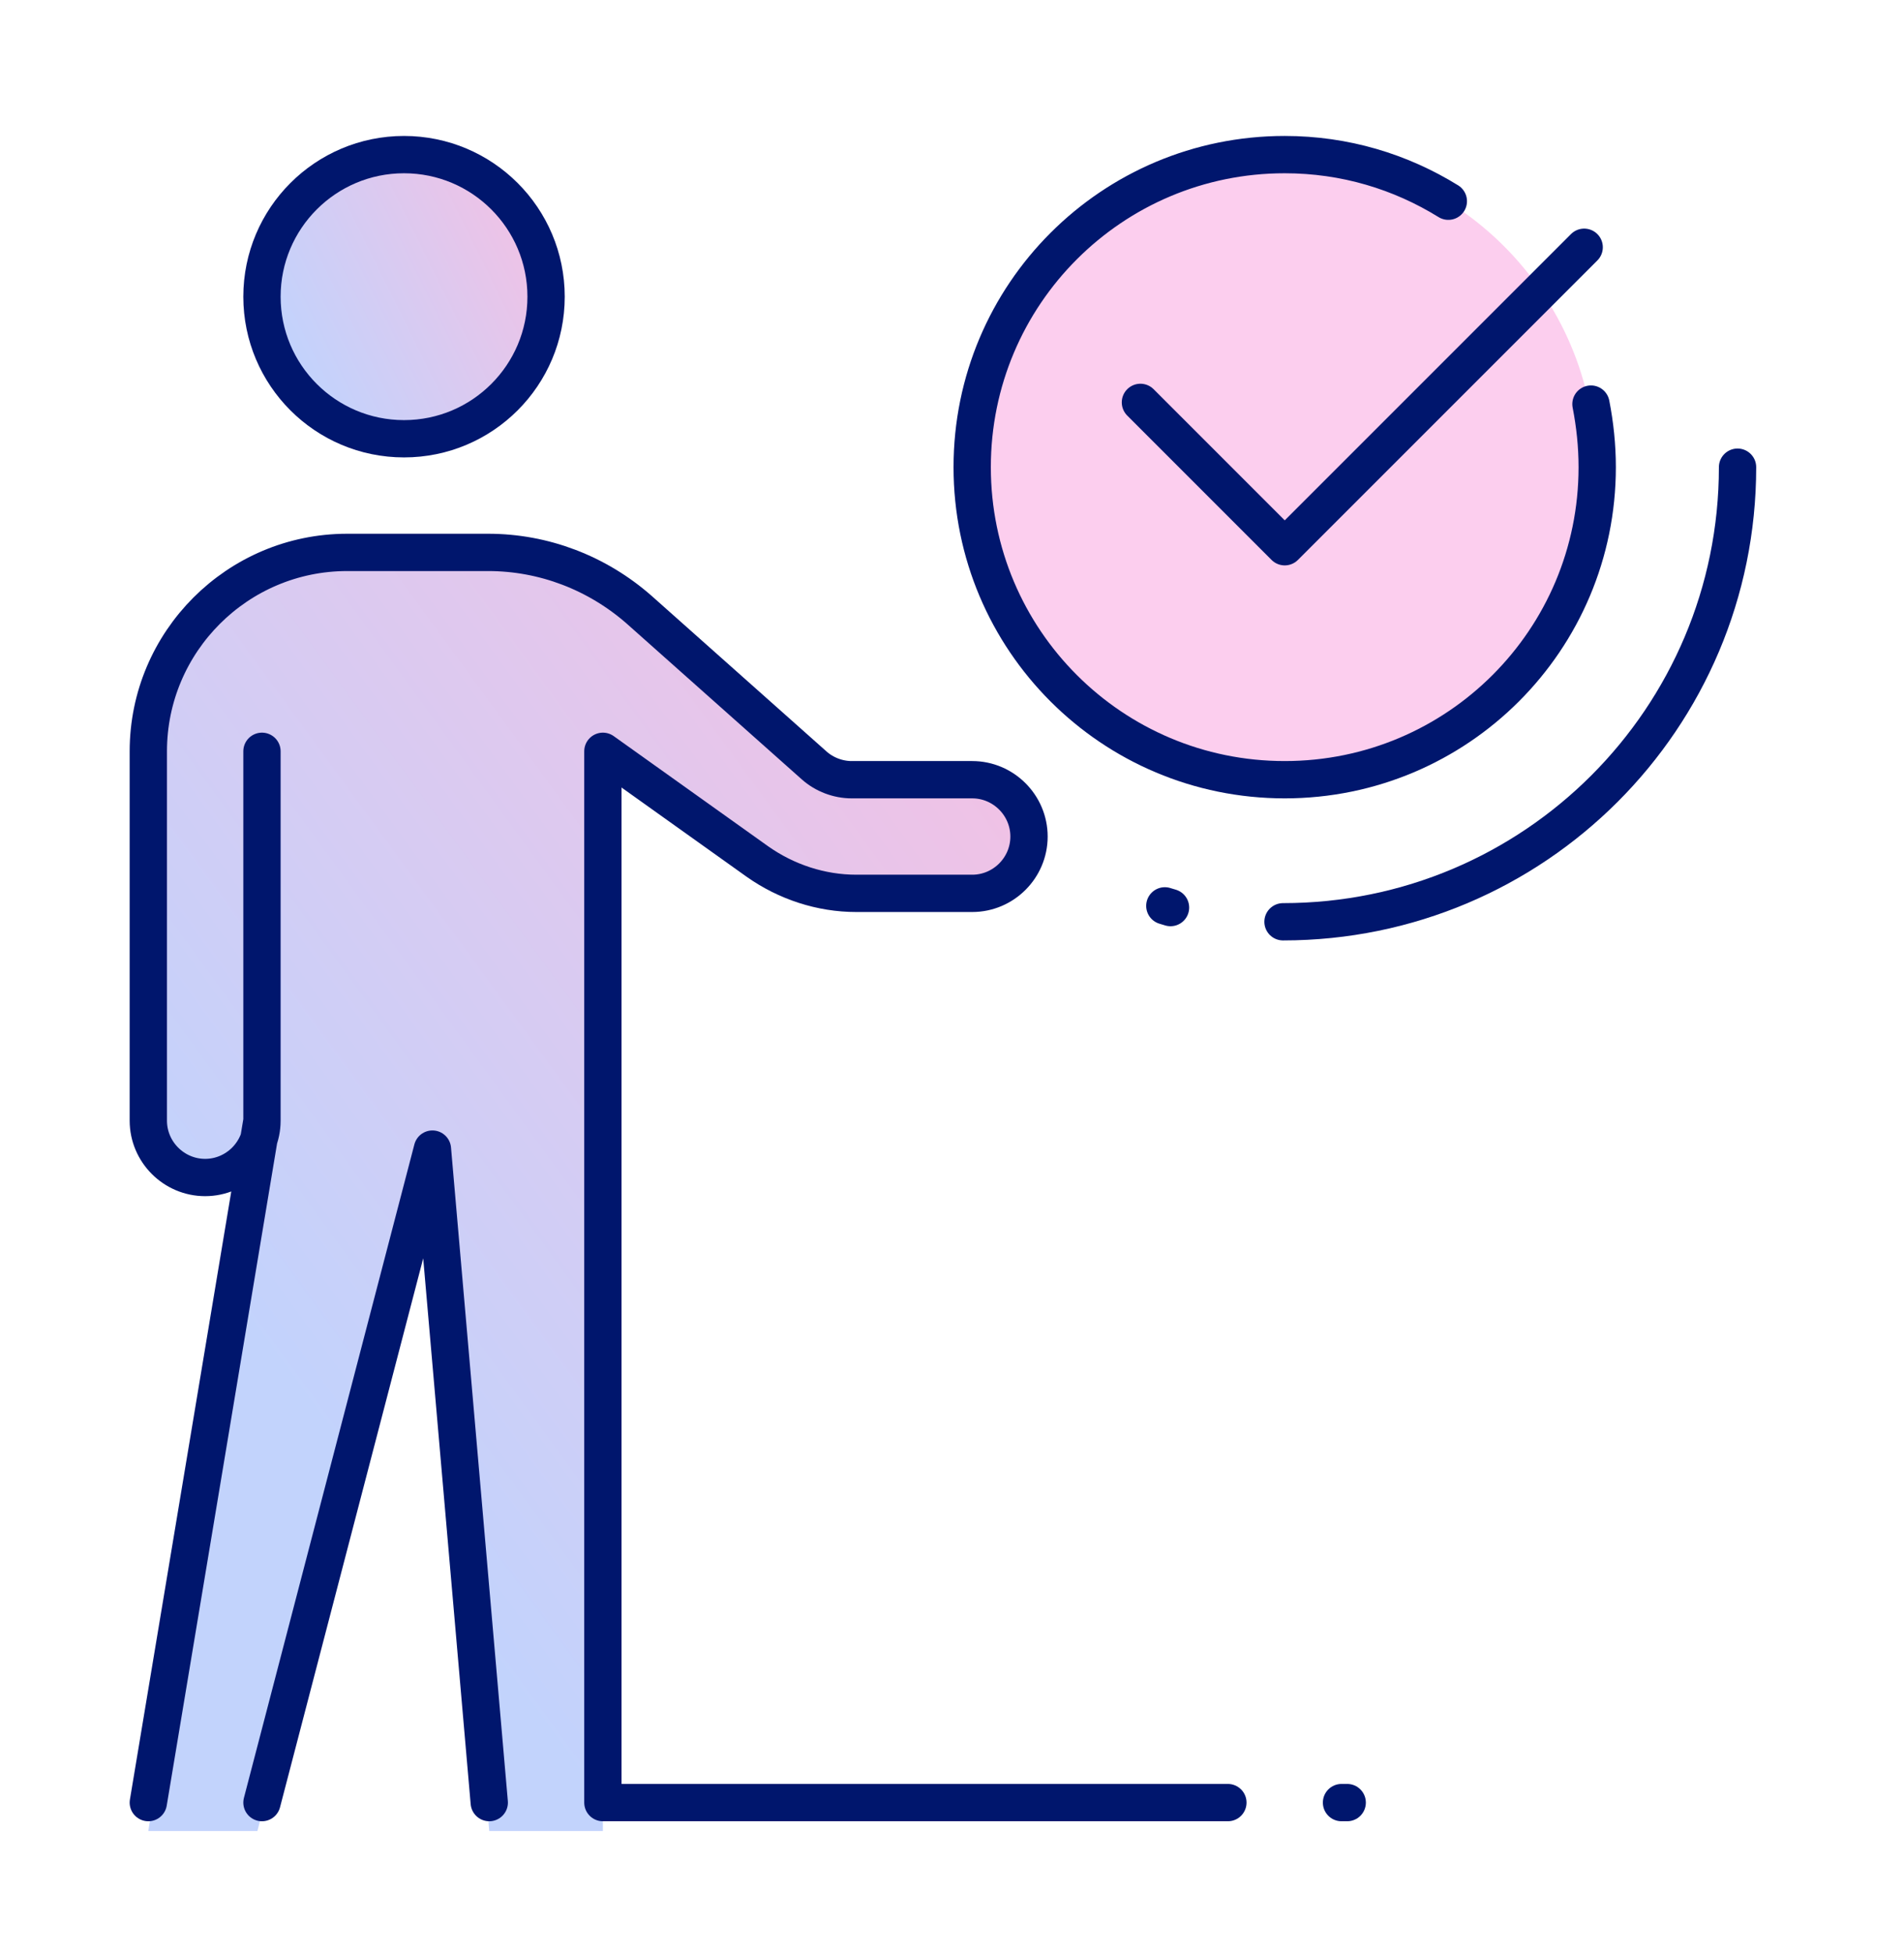
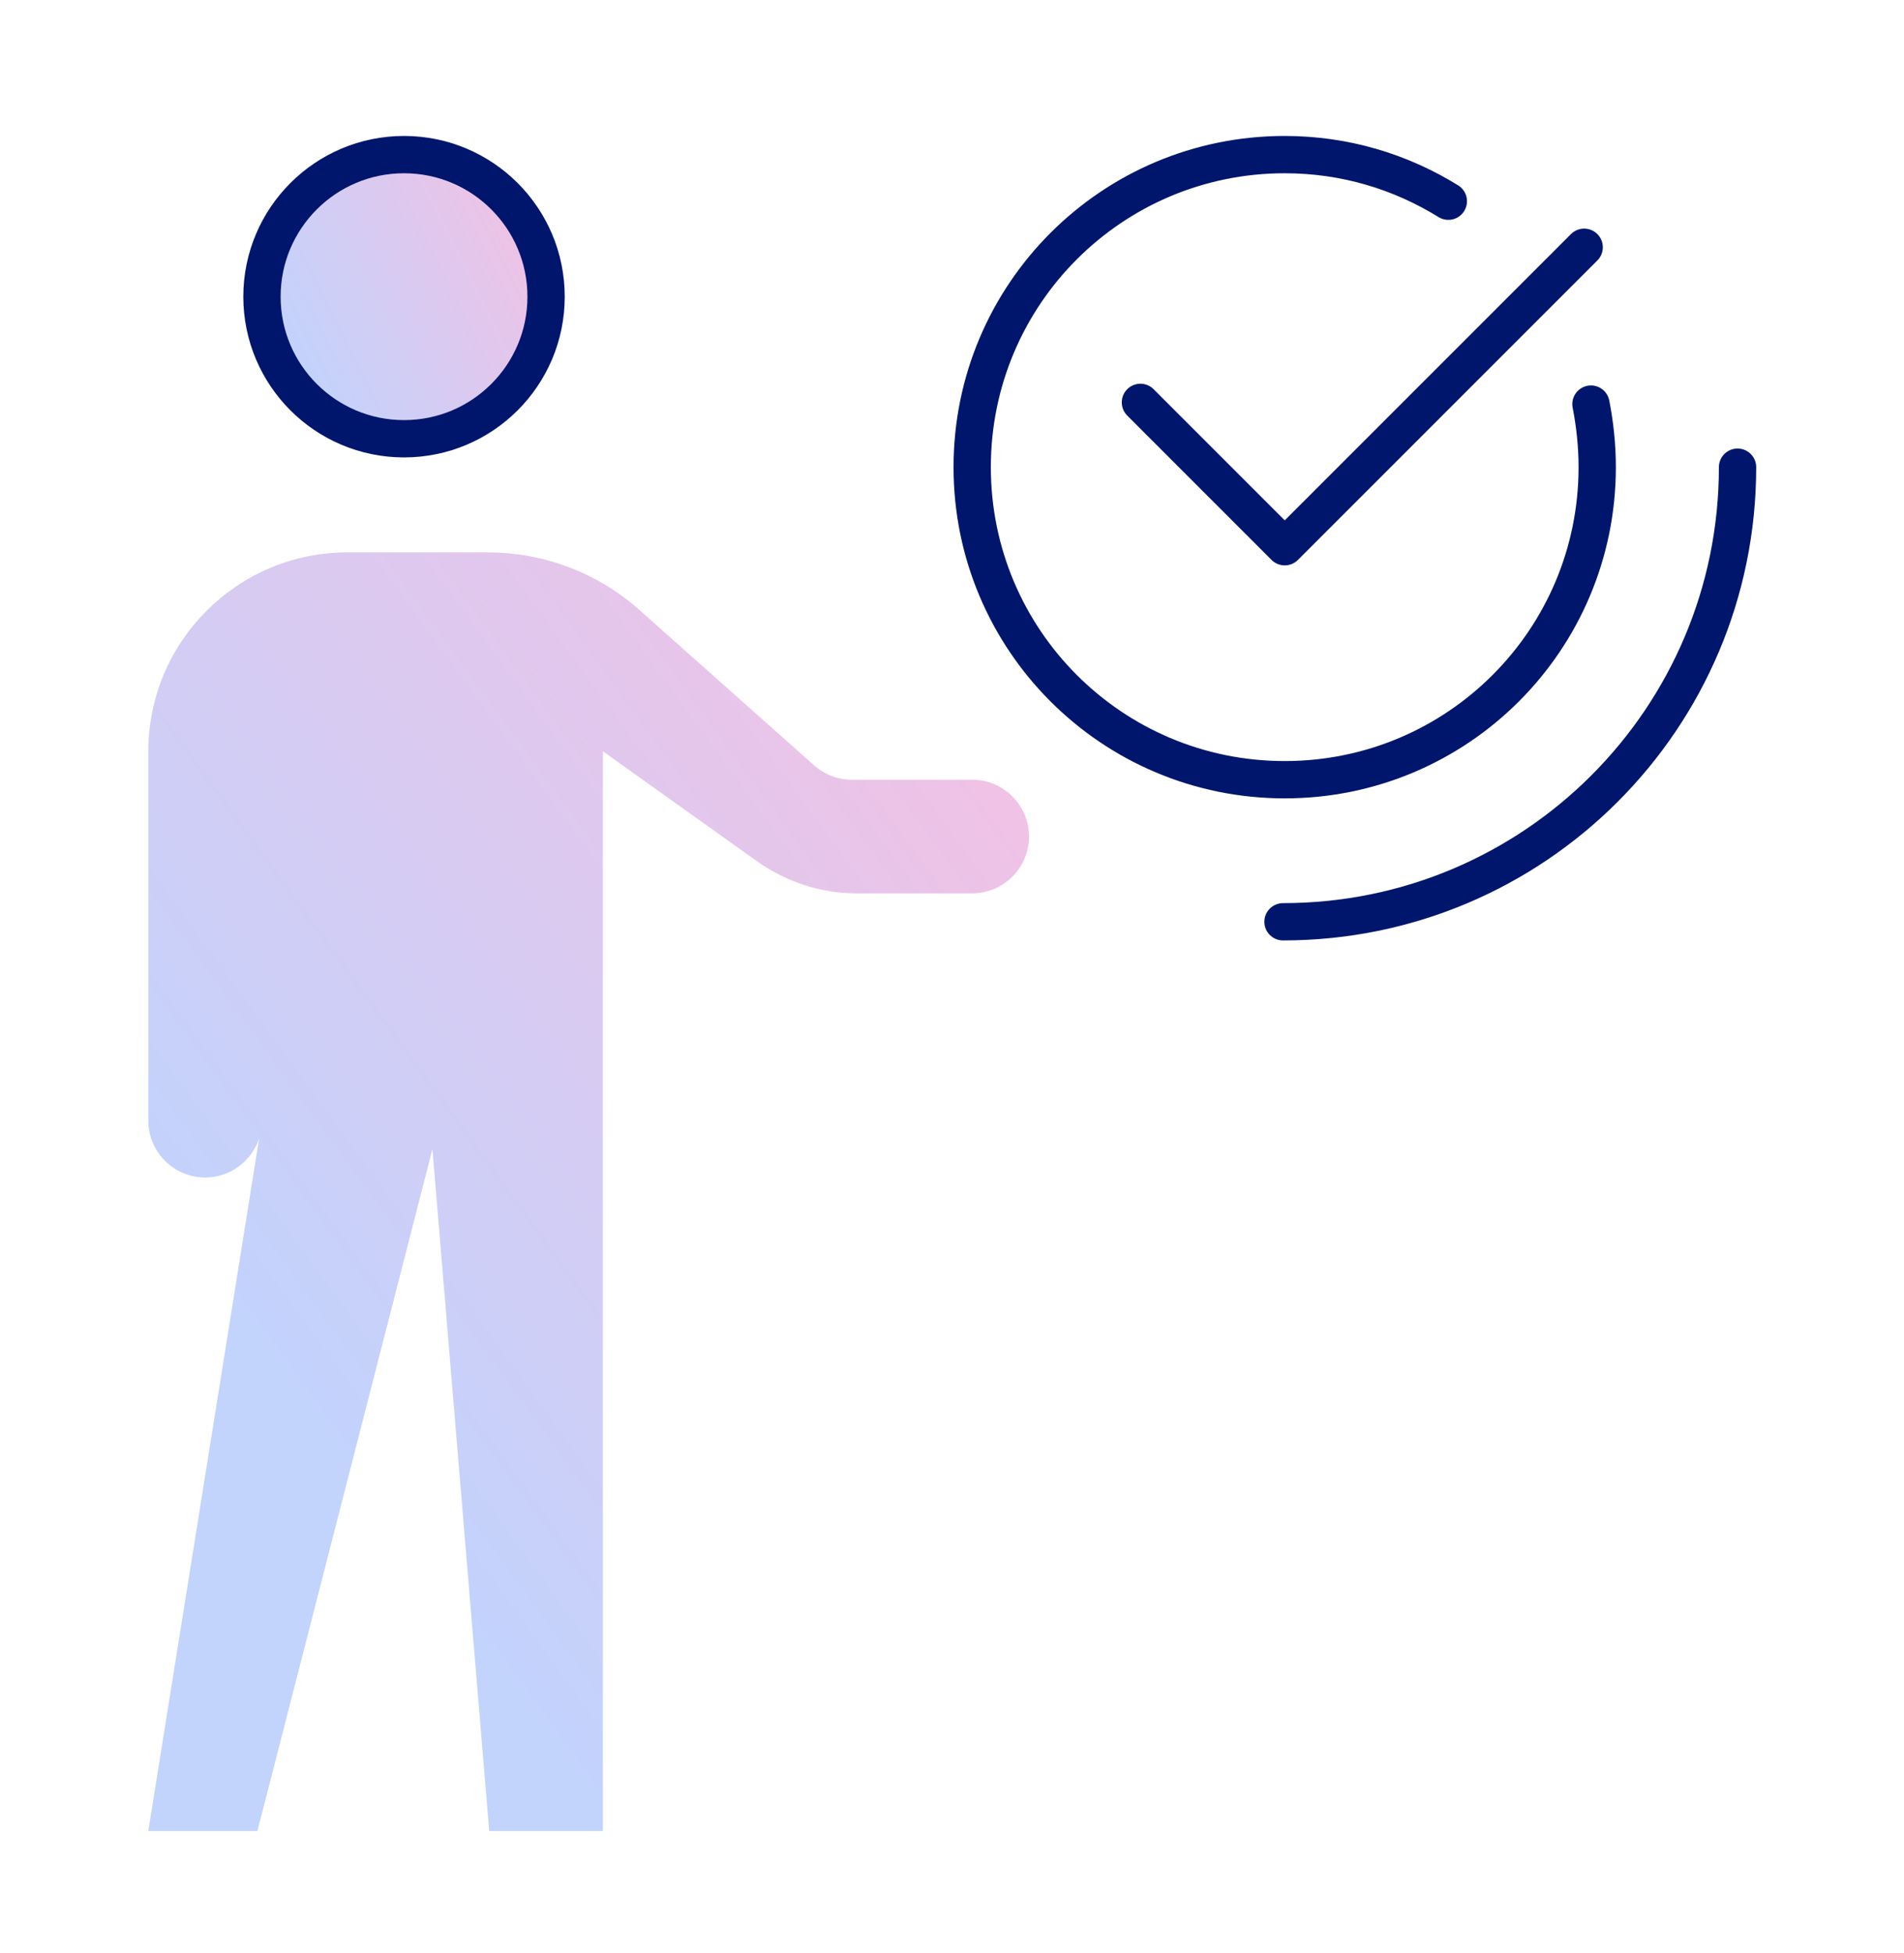
<svg xmlns="http://www.w3.org/2000/svg" width="78" height="80" viewBox="0 0 78 80" fill="none">
  <path opacity="0.25" d="M33.357 31.356L26.187 24.978C24.488 23.465 22.277 22.627 19.996 22.627H14.223C9.731 22.627 6.076 26.282 6.076 30.774V45.904C6.076 47.184 7.124 48.232 8.404 48.232C9.684 48.232 10.732 47.184 10.732 45.904L6.076 75H10.545L17.715 47.068L20.042 75H24.698V30.774L31.029 35.29C32.216 36.128 33.636 36.593 35.079 36.593H39.828C41.108 36.593 42.155 35.546 42.155 34.266C42.155 32.985 41.108 31.938 39.828 31.938H34.893C34.334 31.938 33.776 31.728 33.357 31.356Z" fill="url(#paint0_radial_267_9173)" />
-   <path d="M52.559 31.938C59.63 31.938 65.361 26.206 65.361 19.136C65.361 12.065 59.63 6.333 52.559 6.333C45.489 6.333 39.757 12.065 39.757 19.136C39.757 26.206 45.489 31.938 52.559 31.938Z" fill="#FCCEEE" />
  <path opacity="0.25" d="M16.552 17.972C19.765 17.972 22.371 15.367 22.371 12.153C22.371 8.939 19.765 6.333 16.552 6.333C13.338 6.333 10.732 8.939 10.732 12.153C10.732 15.367 13.338 17.972 16.552 17.972Z" fill="url(#paint1_radial_267_9173)" />
  <path d="M71.181 19.136C71.181 29.424 62.848 37.757 52.56 37.757" stroke="#00166D" stroke-width="1.528" stroke-miterlimit="10" stroke-linecap="round" stroke-linejoin="round" />
-   <path d="M47.952 37.175C47.952 37.175 47.789 37.129 47.719 37.105" stroke="#00166D" stroke-width="1.528" stroke-miterlimit="10" stroke-linecap="round" stroke-linejoin="round" />
  <path d="M65.176 16.552C65.339 17.39 65.432 18.251 65.432 19.136C65.432 26.212 59.706 31.938 52.629 31.938C45.553 31.938 39.827 26.212 39.827 19.136C39.827 12.06 45.553 6.333 52.629 6.333C55.097 6.333 57.378 7.032 59.333 8.242" stroke="#00166D" stroke-width="1.528" stroke-miterlimit="10" stroke-linecap="round" stroke-linejoin="round" />
  <path d="M64.898 10.128L52.631 22.395L46.719 16.482" stroke="#00166D" stroke-width="1.528" stroke-miterlimit="10" stroke-linecap="round" stroke-linejoin="round" />
-   <path d="M54.957 73.836H55.19" stroke="#00166D" stroke-width="1.528" stroke-miterlimit="10" stroke-linecap="round" stroke-linejoin="round" />
-   <path d="M6.076 73.836L10.732 45.904M10.732 45.904V30.774M10.732 45.904C10.732 47.184 9.684 48.232 8.404 48.232C7.124 48.232 6.076 47.184 6.076 45.904V30.774C6.076 26.282 9.731 22.627 14.223 22.627H19.996C22.277 22.627 24.465 23.465 26.187 24.978L33.357 31.356C33.776 31.728 34.334 31.938 34.893 31.938H39.828C41.108 31.938 42.155 32.985 42.155 34.266C42.155 35.546 41.108 36.593 39.828 36.593H35.079C33.636 36.593 32.216 36.128 31.029 35.29L24.698 30.774V73.836H50.302" stroke="#00166D" stroke-width="1.528" stroke-miterlimit="10" stroke-linecap="round" stroke-linejoin="round" />
-   <path d="M20.043 73.836L17.715 47.068L10.732 73.836" stroke="#00166D" stroke-width="1.528" stroke-miterlimit="10" stroke-linecap="round" stroke-linejoin="round" />
  <path d="M16.552 17.972C19.765 17.972 22.371 15.367 22.371 12.153C22.371 8.939 19.765 6.333 16.552 6.333C13.338 6.333 10.732 8.939 10.732 12.153C10.732 15.367 13.338 17.972 16.552 17.972Z" stroke="#00166D" stroke-width="1.528" stroke-miterlimit="10" stroke-linecap="round" stroke-linejoin="round" />
  <defs>
    <radialGradient id="paint0_radial_267_9173" cx="0" cy="0" r="1" gradientUnits="userSpaceOnUse" gradientTransform="translate(42.159 22.633) rotate(144.029) scale(44.581 192456)">
      <stop stop-color="#E3008B" />
      <stop offset="1" stop-color="#0C4FF5" />
    </radialGradient>
    <radialGradient id="paint1_radial_267_9173" cx="0" cy="0" r="1" gradientUnits="userSpaceOnUse" gradientTransform="translate(22.372 6.335) rotate(153.436) scale(13.012 47266.5)">
      <stop stop-color="#E3008B" />
      <stop offset="1" stop-color="#0C4FF5" />
    </radialGradient>
  </defs>
</svg>